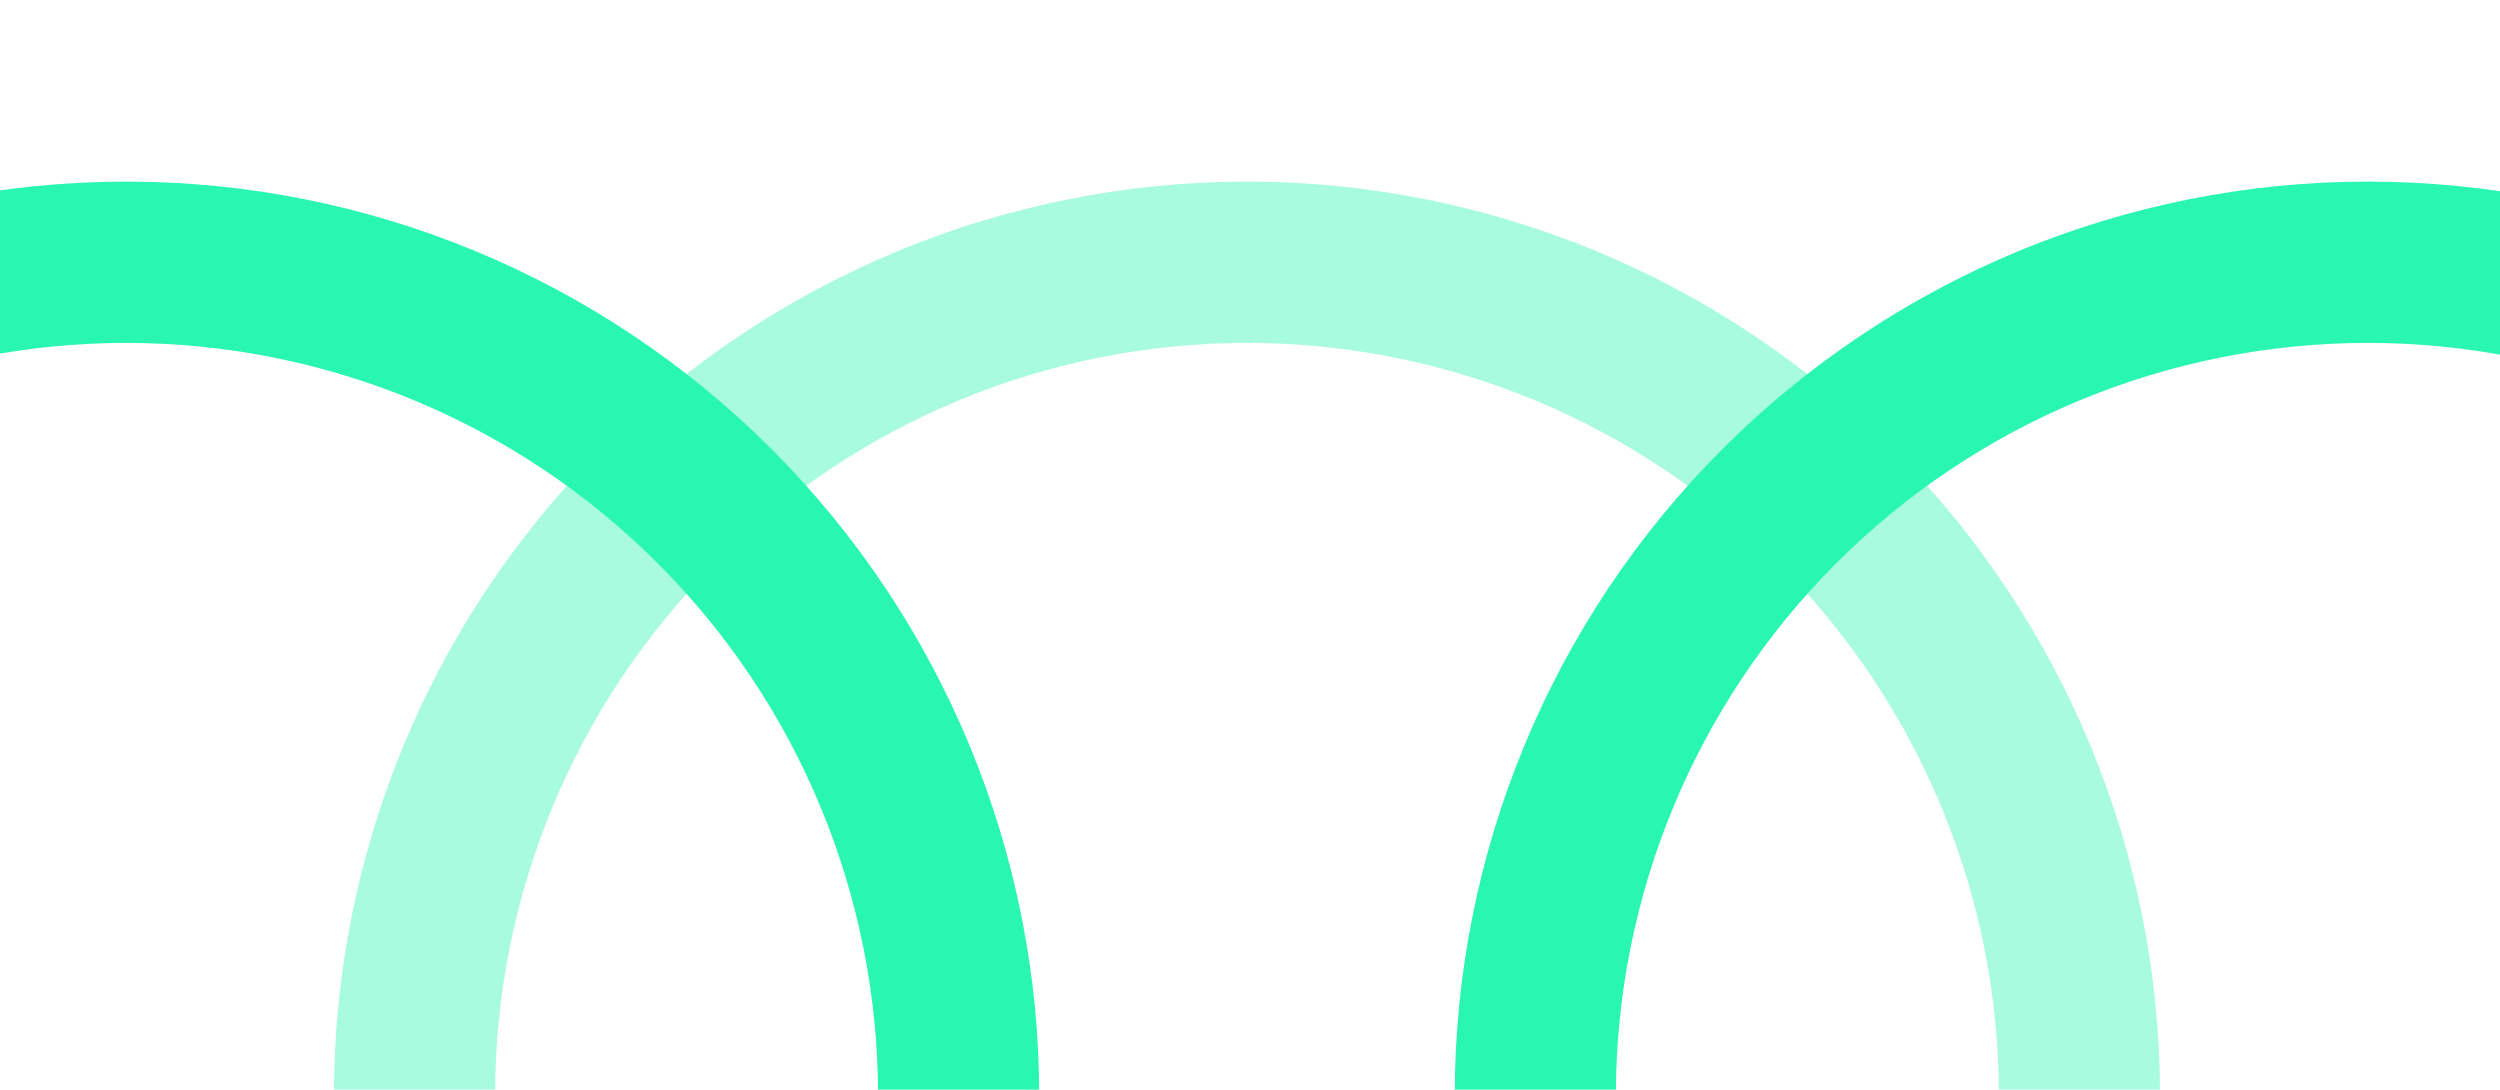
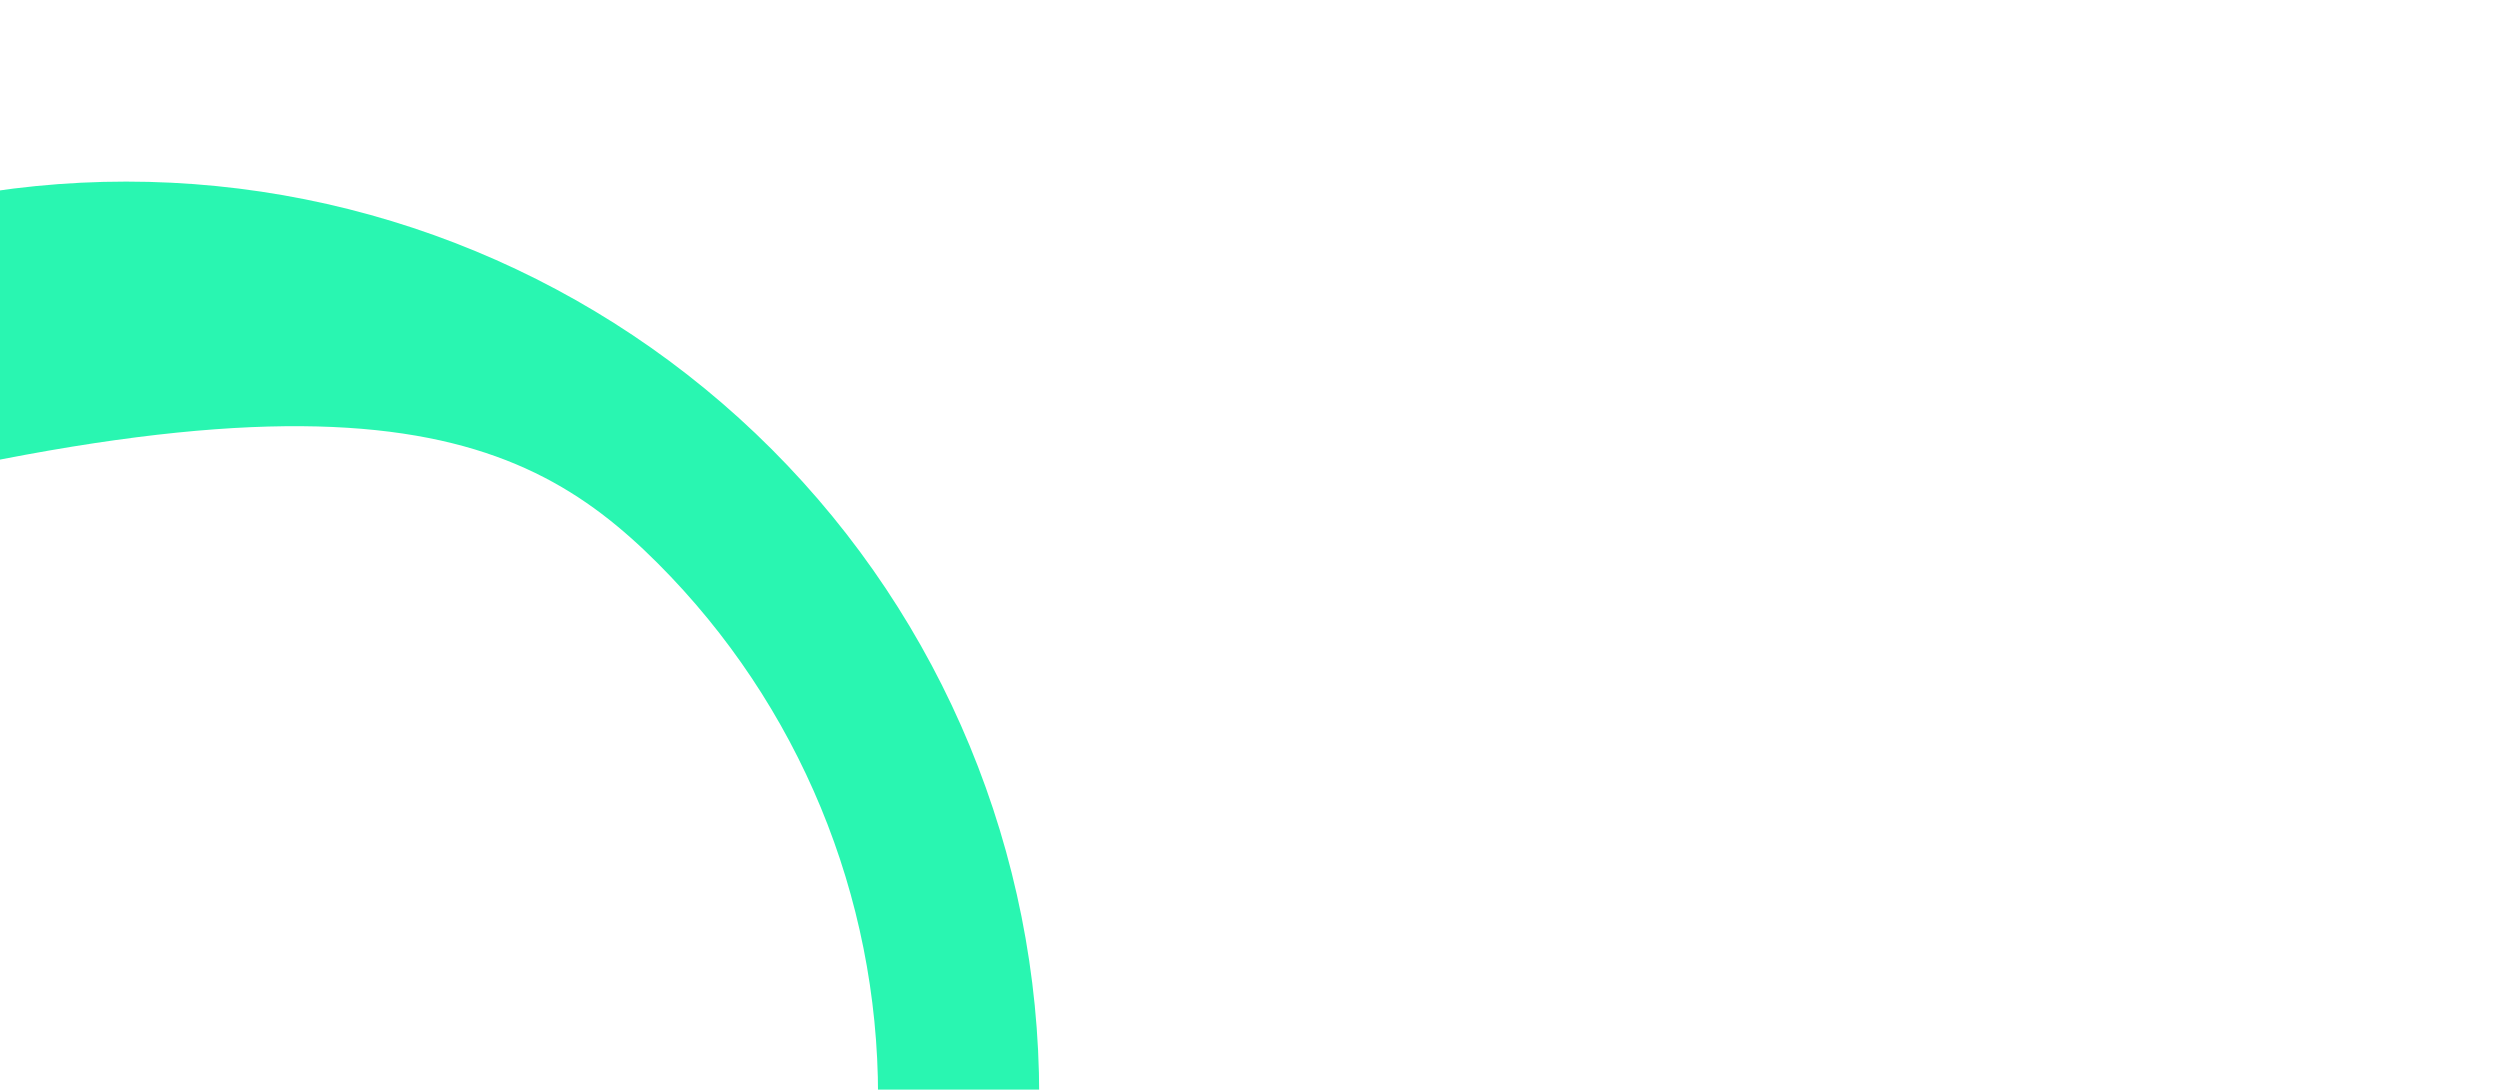
<svg xmlns="http://www.w3.org/2000/svg" width="413" height="180" viewBox="0 0 413 180" fill="none">
  <g clip-path="url(#clip0_248_349)">
-     <path d="M171.677 181C171.677 140.952 155.786 102.545 127.498 74.227C99.21 45.909 60.844 30 20.839 30C-19.166 30 -57.533 45.909 -85.82 74.227C-114.108 102.545 -130 140.952 -130 181L-103.378 181C-103.378 148.02 -90.291 116.391 -66.996 93.071C-43.701 69.751 -12.106 56.65 20.839 56.65C53.783 56.65 85.378 69.751 108.673 93.071C131.969 116.391 145.056 148.02 145.056 181H171.677Z" fill="#29F6B1" />
-     <path d="M356.839 181C356.839 140.952 340.947 102.545 312.659 74.227C284.371 45.909 246.005 30 206 30C165.995 30 127.629 45.909 99.341 74.227C71.053 102.545 55.161 140.952 55.161 181L81.783 181C81.783 148.02 94.87 116.391 118.165 93.071C141.461 69.751 173.056 56.65 206 56.65C238.944 56.65 270.54 69.751 293.835 93.071C317.13 116.391 330.217 148.02 330.217 181H356.839Z" fill="#29F6B1" fill-opacity="0.4" />
-     <path d="M542 181C542 140.952 526.108 102.545 497.82 74.227C469.533 45.909 431.166 30 391.161 30C351.156 30 312.79 45.909 284.502 74.227C256.214 102.545 240.323 140.952 240.323 181L266.944 181C266.944 148.02 280.031 116.391 303.327 93.071C326.622 69.751 358.217 56.65 391.161 56.65C424.106 56.65 455.701 69.751 478.996 93.071C502.291 116.391 515.378 148.02 515.378 181H542Z" fill="#29F6B1" />
+     <path d="M171.677 181C171.677 140.952 155.786 102.545 127.498 74.227C99.21 45.909 60.844 30 20.839 30C-19.166 30 -57.533 45.909 -85.82 74.227C-114.108 102.545 -130 140.952 -130 181L-103.378 181C-103.378 148.02 -90.291 116.391 -66.996 93.071C53.783 56.65 85.378 69.751 108.673 93.071C131.969 116.391 145.056 148.02 145.056 181H171.677Z" fill="#29F6B1" />
  </g>
  <defs>
    <clipPath id="clip0_248_349">
      <rect width="414" height="180" fill="white" transform="translate(-1)" />
    </clipPath>
  </defs>
</svg>